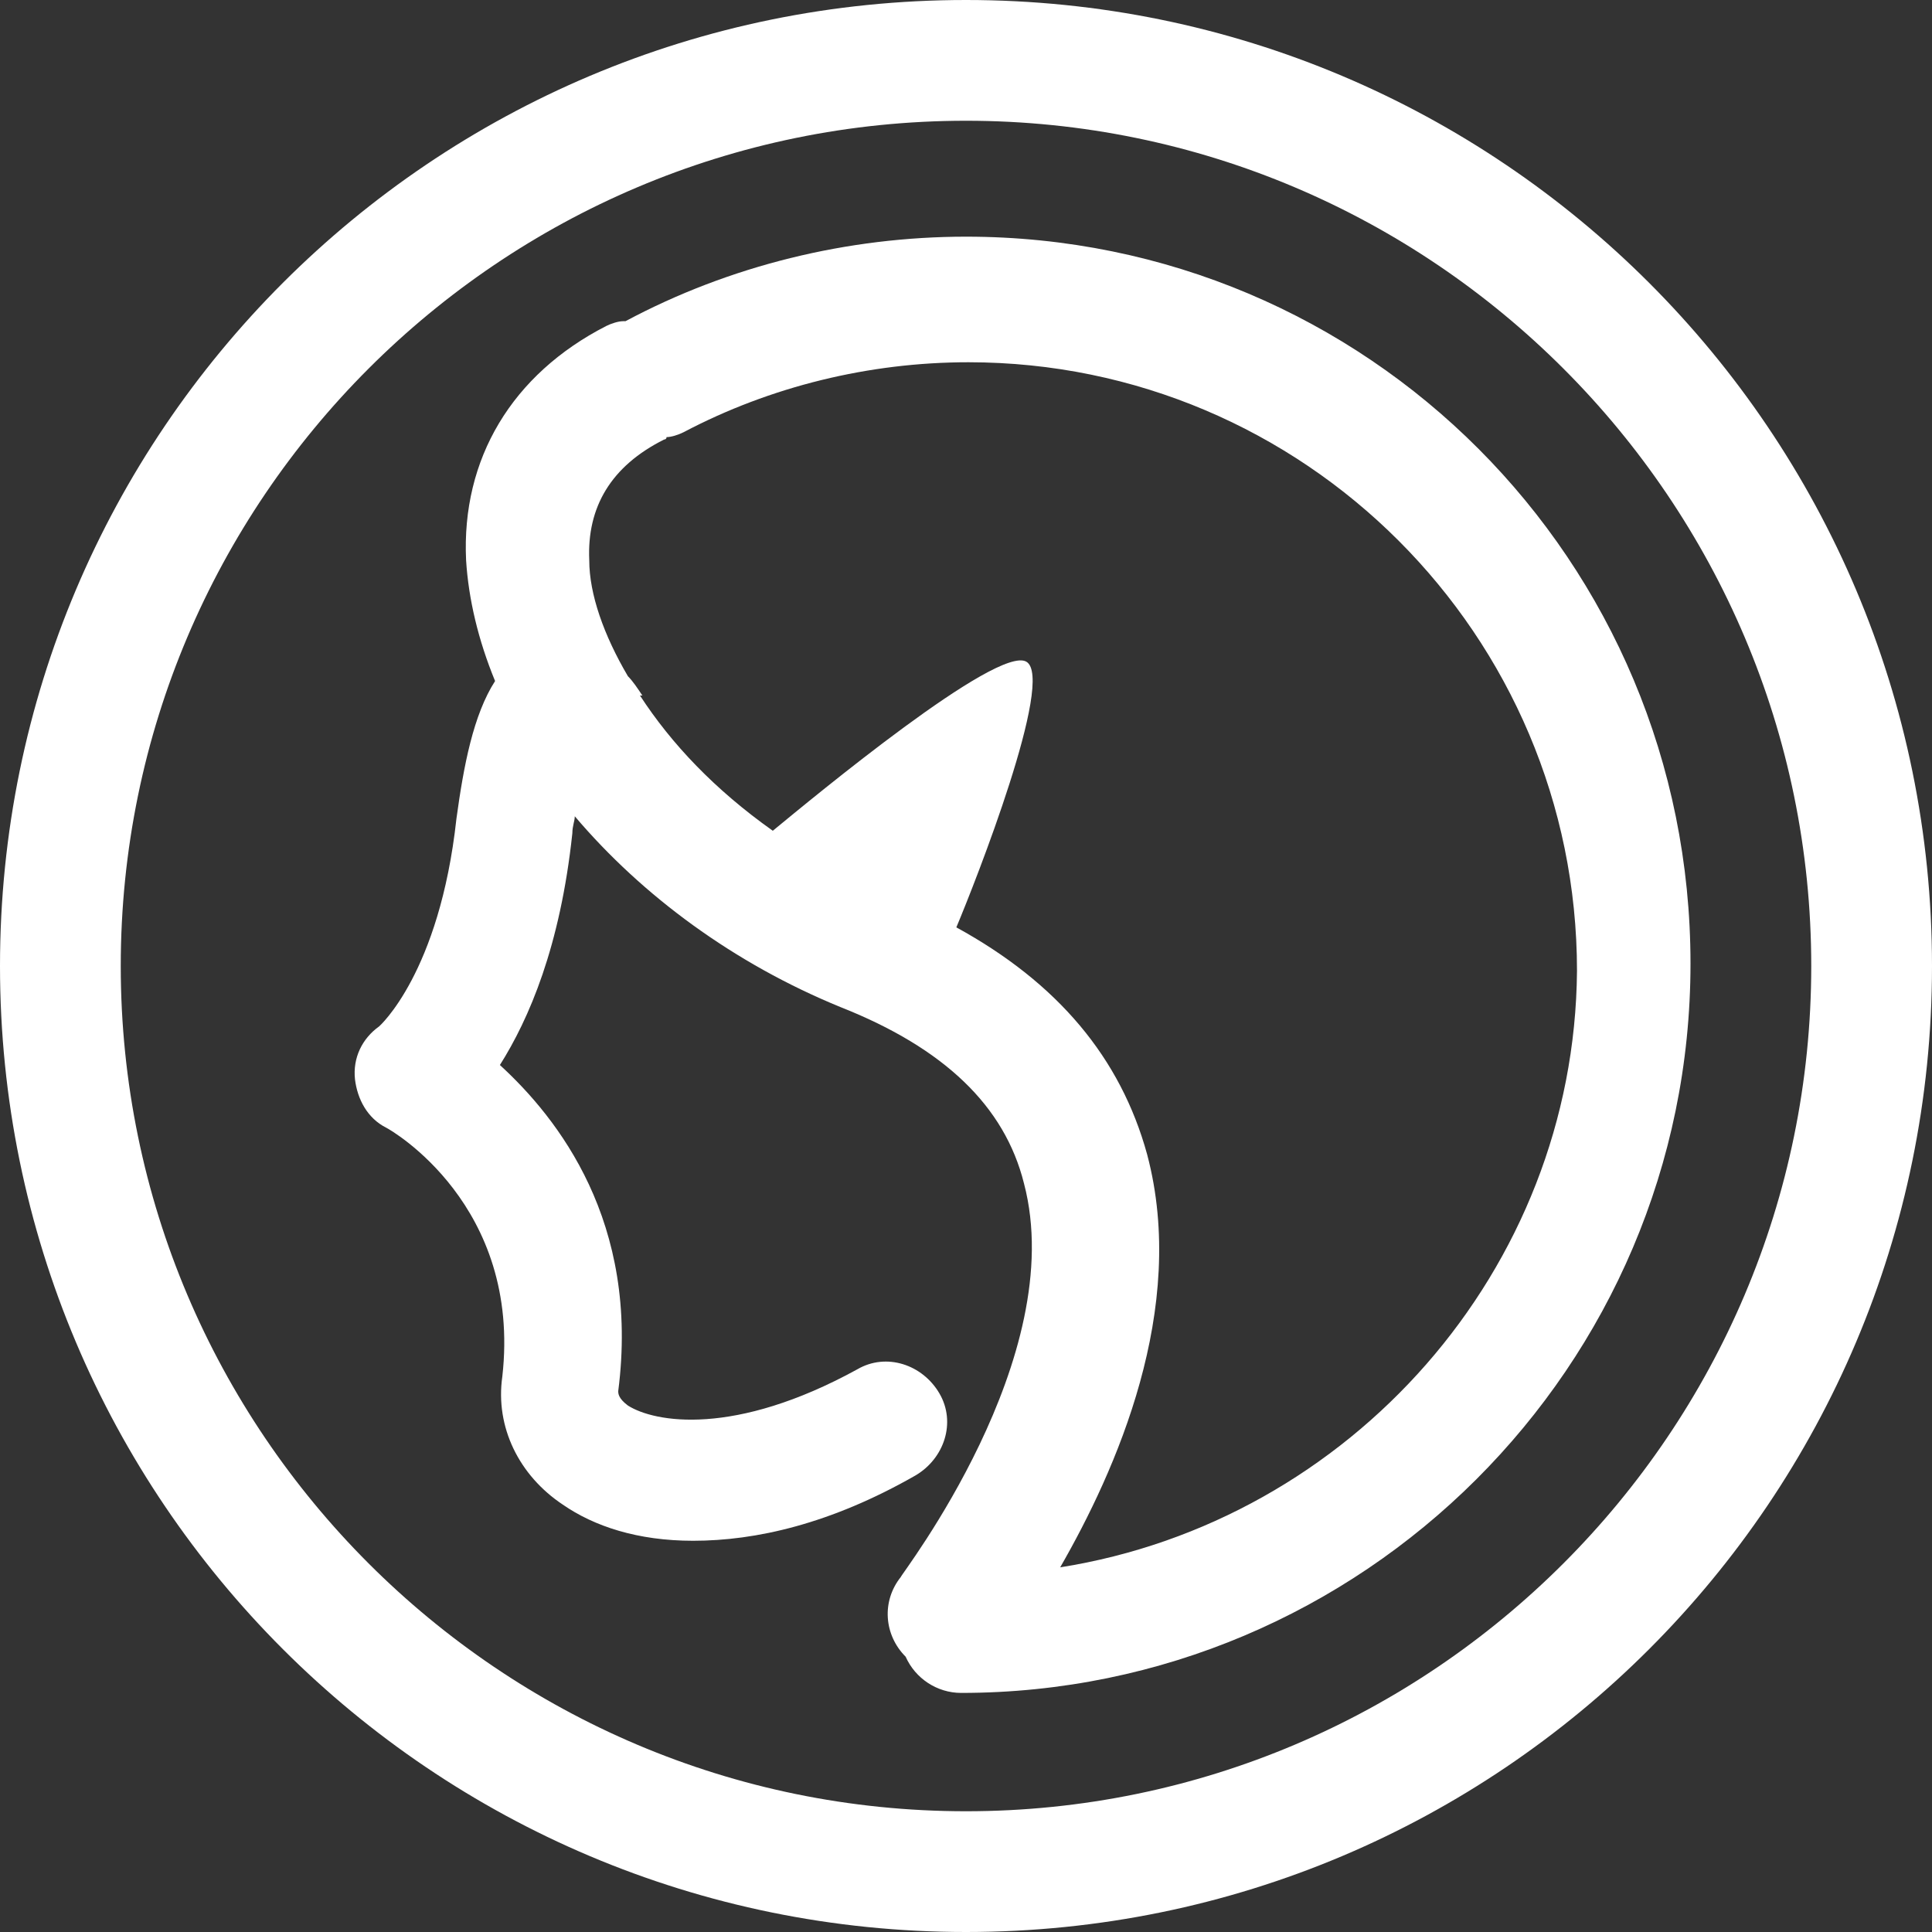
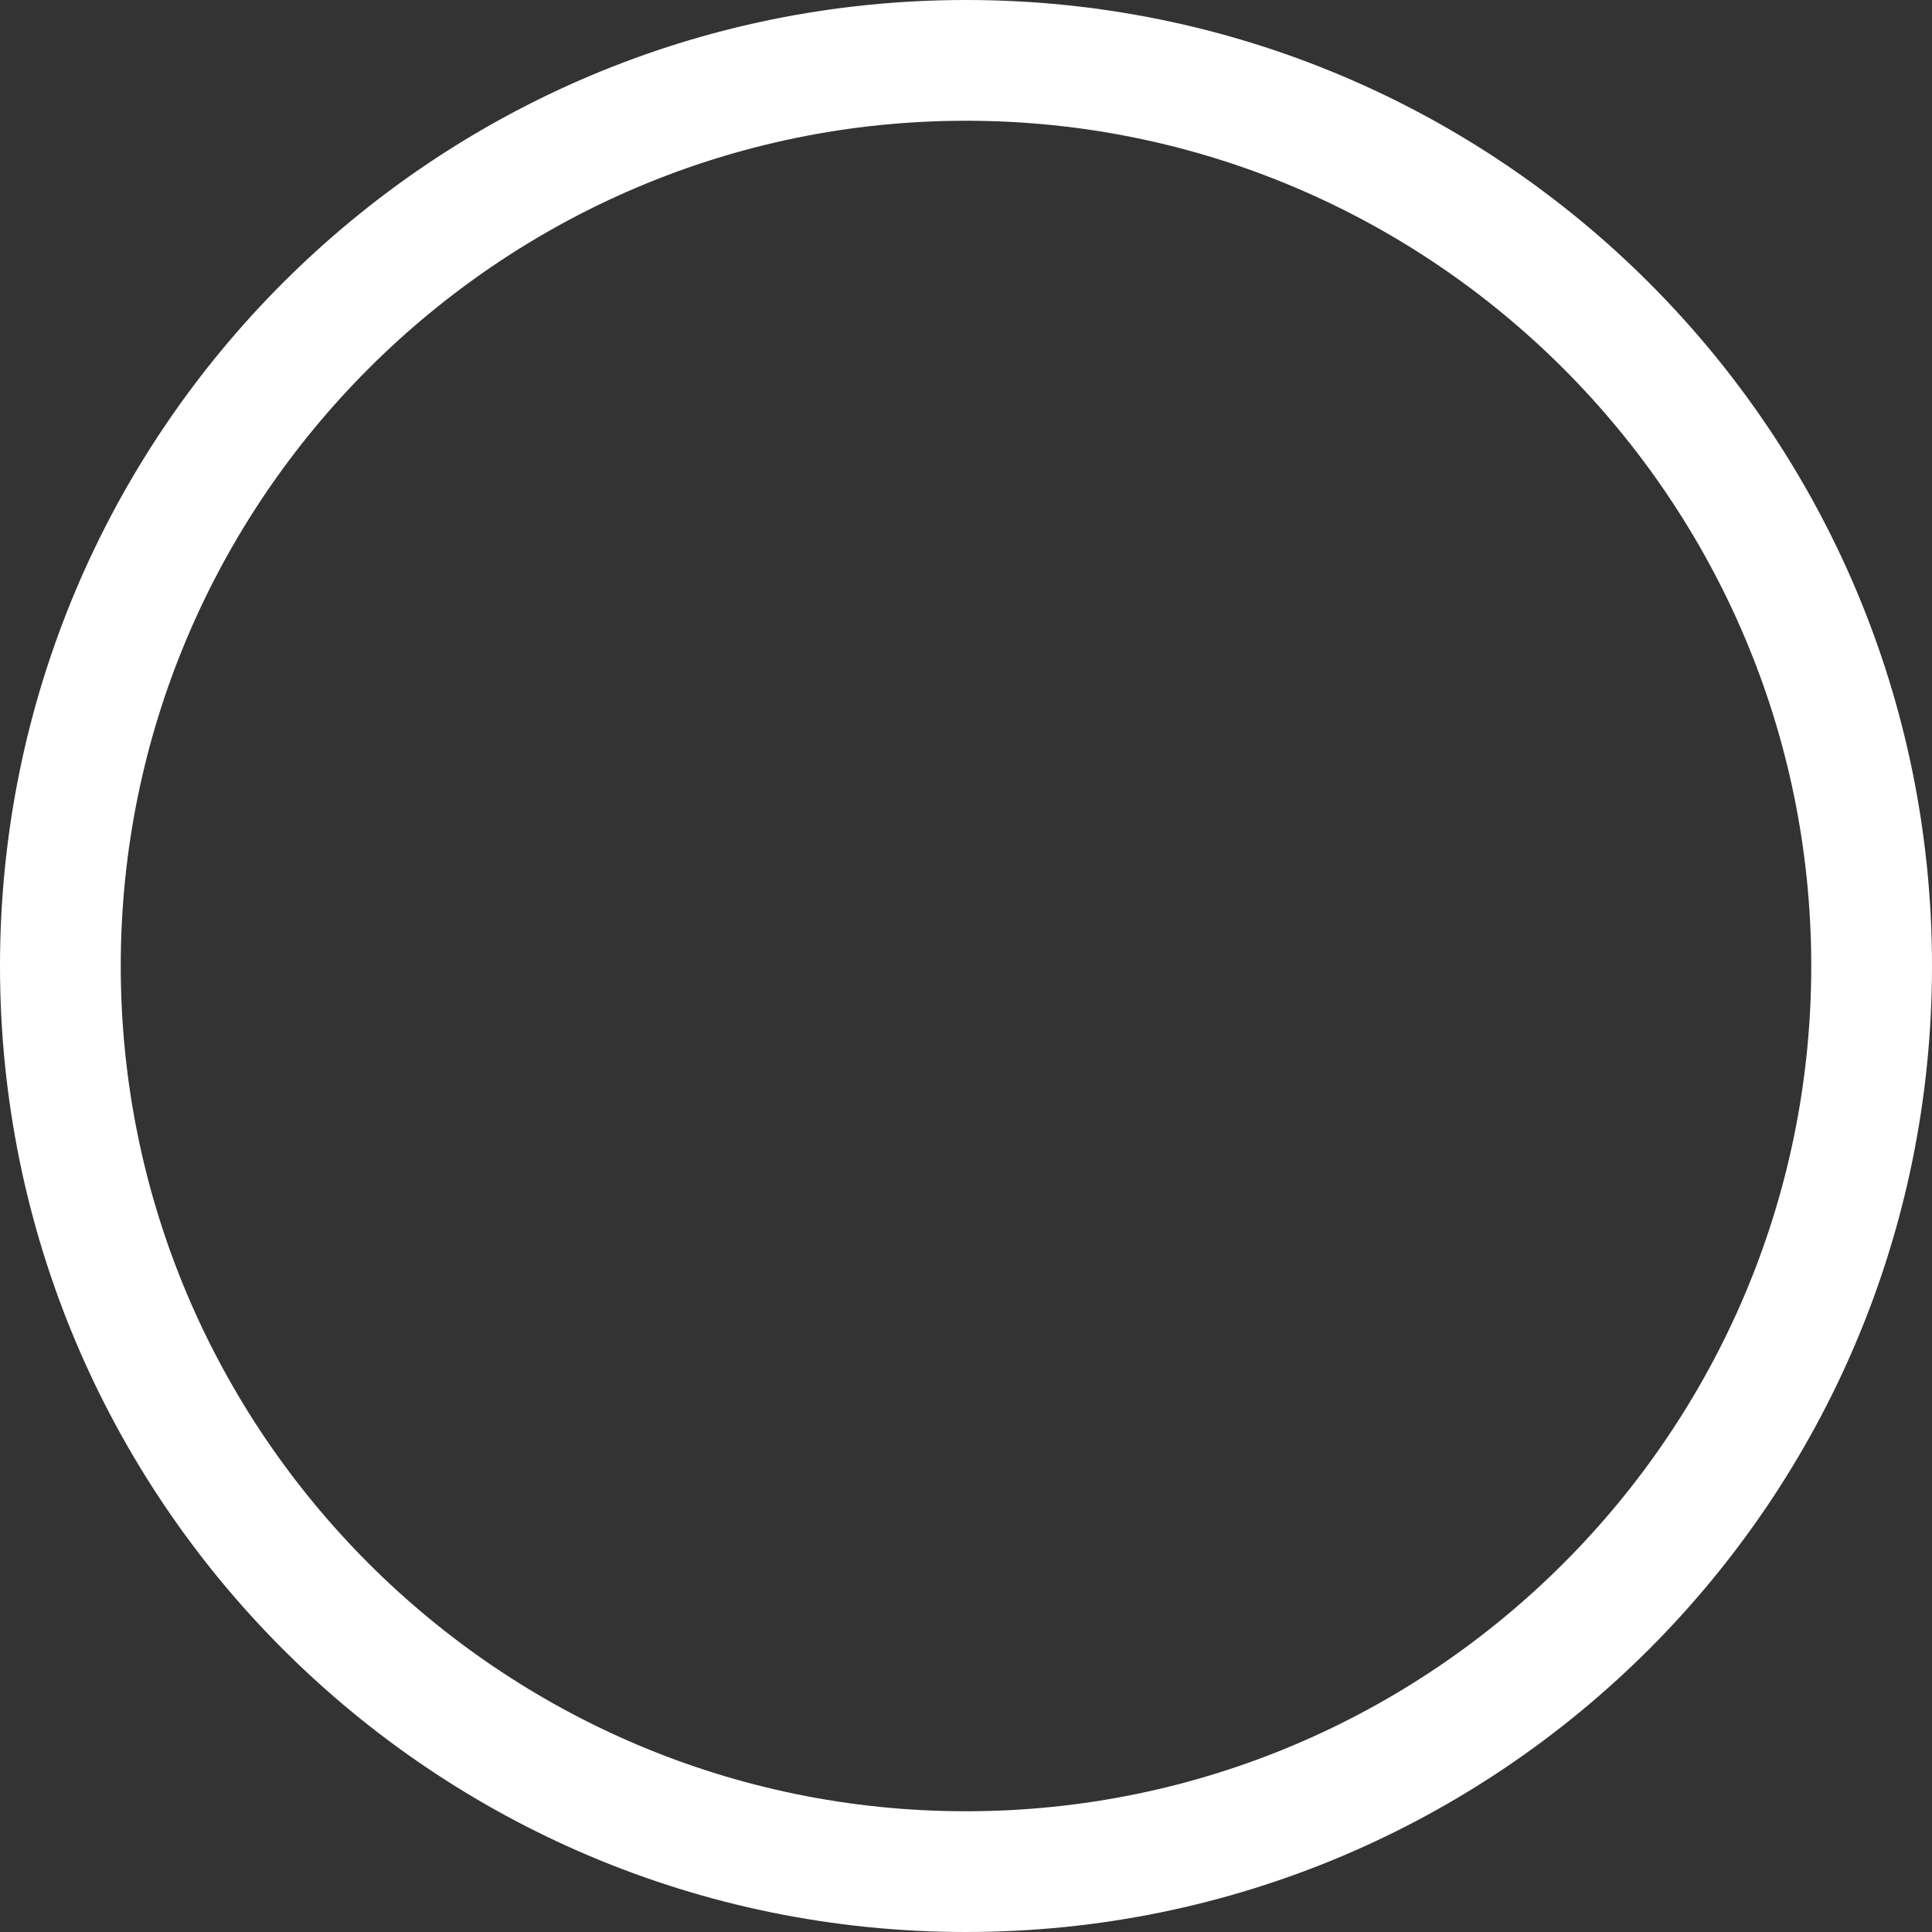
<svg xmlns="http://www.w3.org/2000/svg" id="Слой_1" x="0px" y="0px" viewBox="0 0 80 80" style="enable-background:new 0 0 80 80;" xml:space="preserve">
  <rect x="0" y="0" width="80" height="80" fill="#333333" stroke="none" />
  <style type="text/css"> .st0{fill:#FFFFFF;} </style>
  <g>
    <path class="st0" d="M40,0C17.9,0,0,17.9,0,40c0,22.1,17.9,40,40,40c22.1,0,40-17.9,40-40C80,17.9,62.1,0,40,0z M40,75 C20.7,75,5,59.3,5,40S20.7,5,40,5s35,15.7,35,35S59.3,75,40,75z" />
-     <path class="st0" d="M40,9.8c-4.9,0-9.8,1.2-14.1,3.5c0,0,0,0-0.1,0c-0.2,0-0.5,0.1-0.7,0.2c-3.9,2-6,5.5-5.8,9.7 c0.1,1.6,0.5,3.3,1.2,5c-0.9,1.4-1.3,3.5-1.6,5.7c-0.7,6.4-3.2,8.6-3.2,8.6c0,0,0,0,0,0c-0.7,0.5-1.1,1.3-1,2.2 c0.1,0.8,0.5,1.6,1.3,2c0.2,0.1,5.6,3.2,4.8,10.3c-0.3,2.1,0.7,4.1,2.5,5.3c1.3,0.9,3.1,1.5,5.4,1.5c2.6,0,5.7-0.7,9.2-2.7 c1.2-0.7,1.7-2.2,1-3.4c-0.7-1.2-2.2-1.7-3.4-1c-5.1,2.8-8.4,2.2-9.5,1.5c-0.4-0.3-0.4-0.5-0.4-0.6c0.9-7-2.5-11.3-4.9-13.5 c1.2-1.9,2.5-4.9,3-9.6c0-0.3,0.1-0.5,0.1-0.7c2.8,3.3,6.6,6.1,11,7.9c4.3,1.7,6.8,4.1,7.6,7.3c1.9,7.2-5.1,16.2-5.1,16.3 c-0.8,1-0.7,2.4,0.2,3.3c0.4,0.9,1.3,1.5,2.3,1.5c16.6,0,30.2-13.5,30.2-30.2S56.6,9.8,40,9.8z M43.9,64.9c2.3-4,5.3-10.7,3.6-17.1 c-1.1-4-3.7-7.1-7.9-9.4c0.8-1.9,4.1-10.3,2.9-11c-1.2-0.7-8.8,5.6-10.5,7c-2.4-1.7-4.2-3.6-5.5-5.6l0.1,0 c-0.2-0.3-0.4-0.6-0.6-0.8c-1-1.7-1.6-3.4-1.6-4.8c-0.1-2.2,0.9-3.9,3.1-5c0,0,0.1,0,0.1-0.1c0.2,0,0.5-0.1,0.7-0.2 c3.6-1.9,7.7-2.9,11.8-2.9c13.9,0,25.2,11.3,25.2,25.2C65.2,52.6,55.9,63,43.9,64.9z" />
  </g>
</svg>